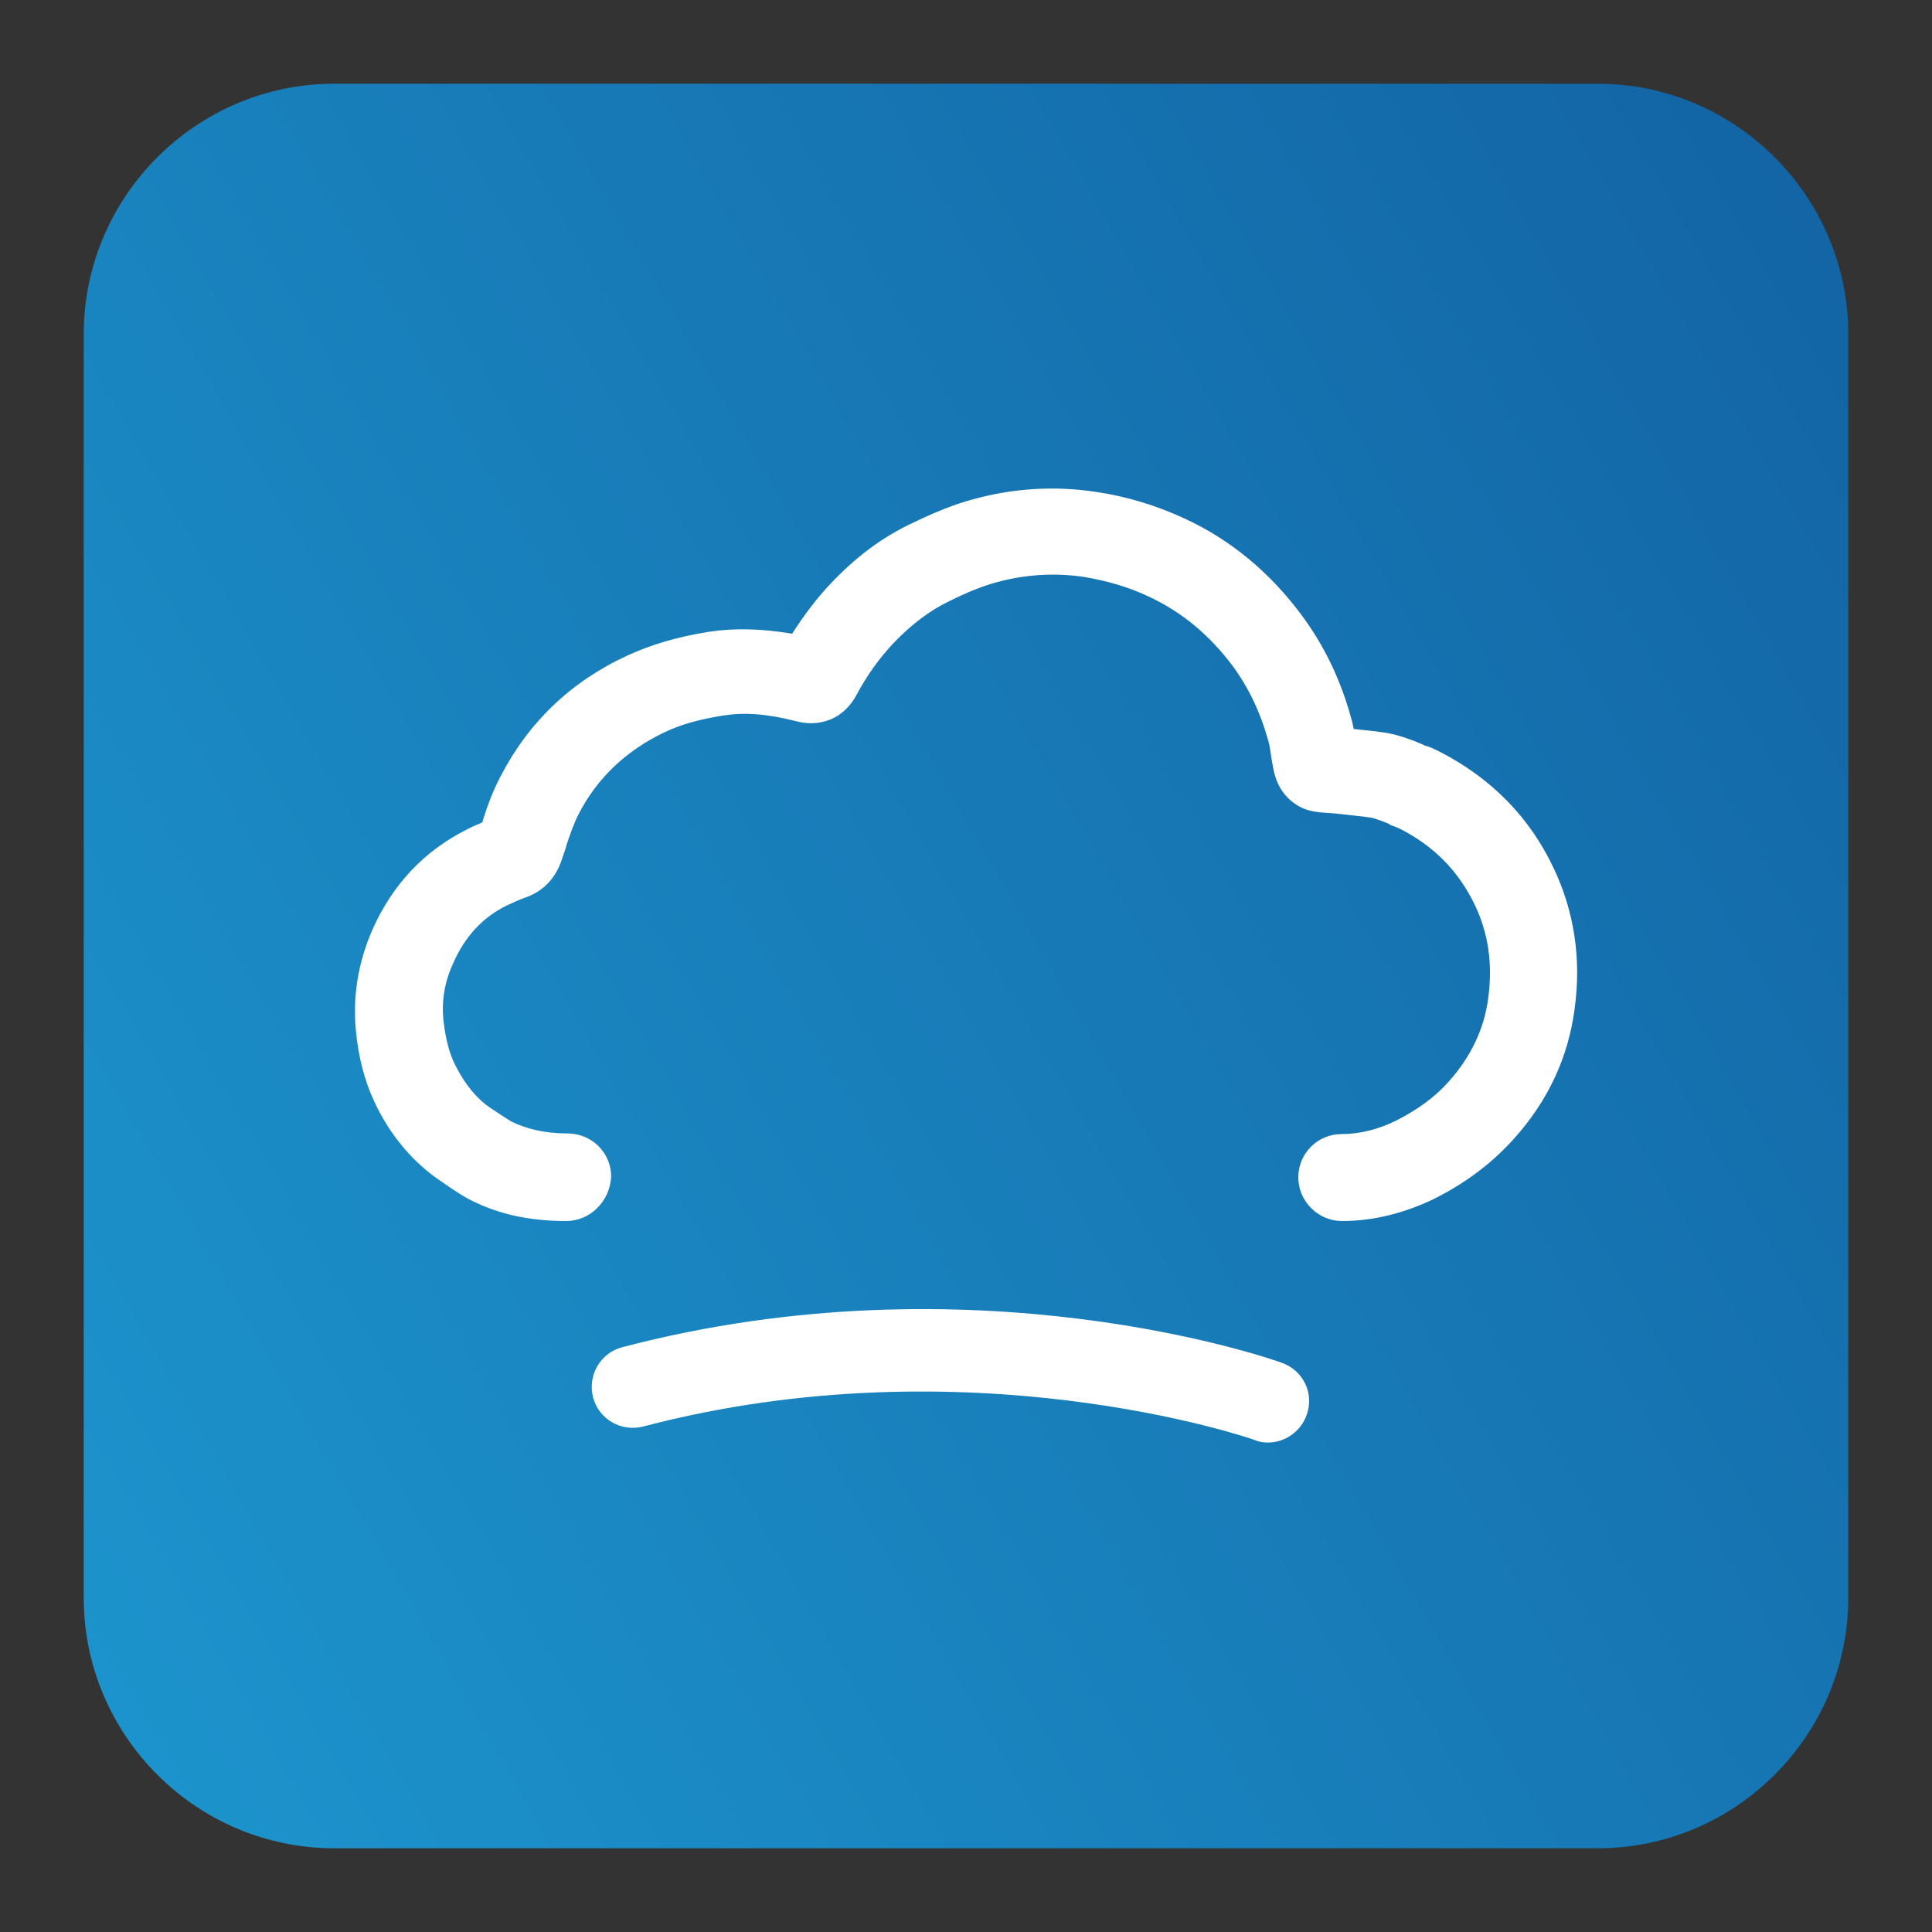
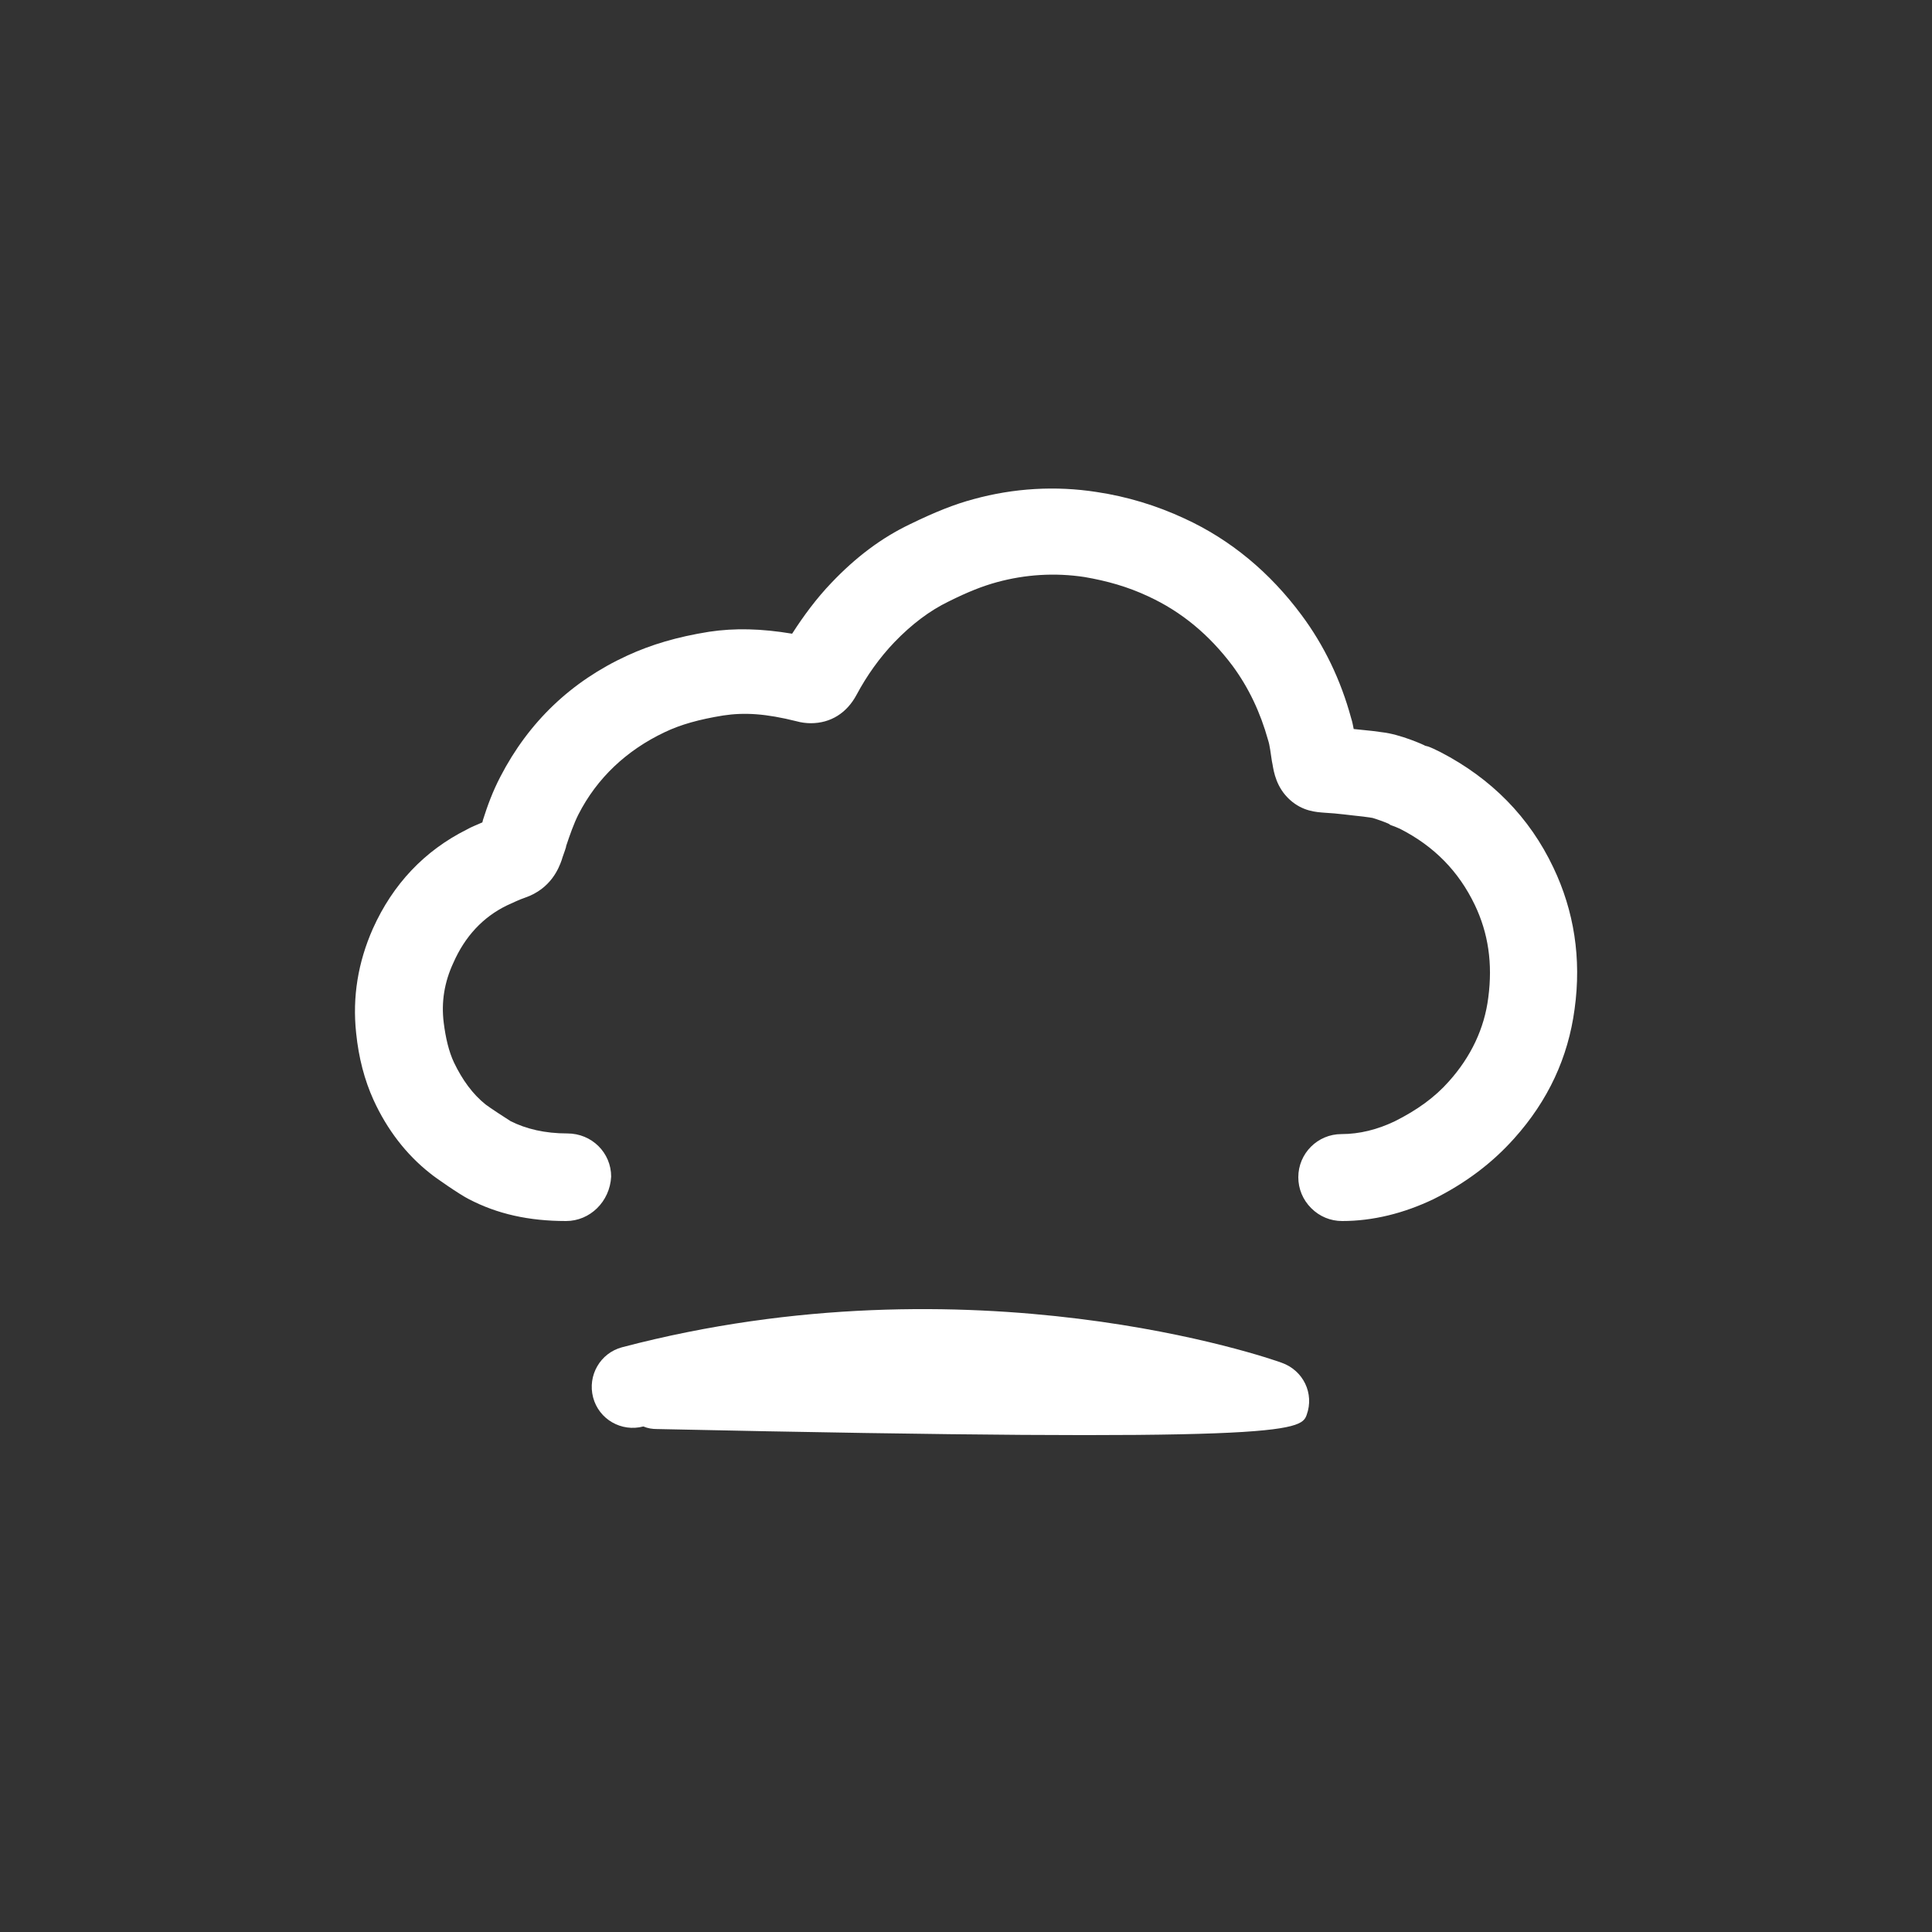
<svg xmlns="http://www.w3.org/2000/svg" version="1.1" id="Capa_1" x="0px" y="0px" viewBox="0 0 300 300" style="enable-background:new 0 0 300 300;" xml:space="preserve">
  <rect x="0" y="0" width="300" height="300" fill="#333333" stroke="none" />
  <style type="text/css">
	.st0{fill:url(#SVGID_1_);}
	.st1{fill:#FFFFFF;}
</style>
  <linearGradient id="SVGID_1_" gradientUnits="userSpaceOnUse" x1="0.279" y1="236.441" x2="299.721" y2="63.559">
    <stop offset="0" style="stop-color:#1C93CC" />
    <stop offset="1" style="stop-color:#1365A5" />
  </linearGradient>
-   <path class="st0" d="M248.1,287H51.9C30.5,287,13,269.5,13,248.1V51.9C13,30.5,30.5,13,51.9,13h196.2c21.4,0,38.9,17.5,38.9,38.9  v196.2C287,269.5,269.5,287,248.1,287z" />
-   <path class="st1" d="M87.9,189.6L87.9,189.6c-5.8,0-10.7-1.1-15.1-3.4c-1.4-0.7-5.3-3.4-6-4c-3.7-2.9-6.7-6.8-8.8-11.4  c-1.4-3.1-2.3-6.5-2.7-10.4c-0.6-5.6,0.3-11,2.6-16.2c3.1-6.9,8-12.1,14.6-15.4c0.7-0.4,1.5-0.7,2.4-1.1l0.1-0.4  c0.7-2.2,1.5-4.4,2.7-6.7c4.4-8.5,11-14.8,19.7-18.8c3.7-1.7,7.7-2.9,12.7-3.7c4-0.6,8.1-0.5,12.9,0.3c1.8-2.8,3.8-5.5,6.1-7.9  c3.8-4,7.8-7,12.2-9.1c3.9-1.9,6.9-3.1,9.9-3.9c6.2-1.7,12.7-2.1,19.1-1.1c4.7,0.7,9.3,2.1,13.6,4.1c7.2,3.3,13.3,8.4,18.2,15  c3.5,4.7,6.1,10.1,7.7,16c0.2,0.6,0.3,1.2,0.4,1.7c1,0.1,1.9,0.2,2.9,0.3l1.5,0.2c2.8,0.3,6.6,2,6.7,2.1l0.4,0.1  c0.6,0.2,1.2,0.5,2,0.9c7.9,4.1,13.8,10.1,17.5,17.9c3.2,6.7,4.4,14.1,3.3,22c-1,7.5-4.1,14.2-9.4,20.1c-3.4,3.8-7.5,6.9-12.5,9.4  c-4.6,2.2-9.4,3.4-14.2,3.4c-1.8,0-3.5-0.7-4.8-2c-1.3-1.3-2-3-2-4.8c0-3.7,3-6.7,6.7-6.7c2.8,0,5.6-0.7,8.3-2  c3.4-1.7,6.2-3.7,8.4-6.2c3.4-3.8,5.5-8.2,6.1-13c0.7-5.3,0-10-2.1-14.4c-2.5-5.2-6.3-9.1-11.6-11.8c-0.2-0.1-0.5-0.2-0.7-0.3  c-0.3-0.1-0.5-0.2-0.8-0.3l-0.3-0.2c-0.4-0.2-2.1-0.8-2.5-0.9l-1.4-0.2c-2-0.2-4-0.5-6-0.6c-1.3-0.1-3.4-0.2-5.4-2  c-2.1-1.9-2.5-4.3-2.7-5.5l-0.1-0.5c-0.2-1.2-0.3-2.4-0.6-3.3c-1.2-4.3-3-8.1-5.5-11.5c-3.6-4.8-7.9-8.4-13.1-10.8  c-3.2-1.5-6.4-2.4-9.9-3c-4.6-0.7-9.2-0.4-13.6,0.8c-2.2,0.6-4.5,1.5-7.5,3c-2.9,1.4-5.7,3.5-8.4,6.3c-2.3,2.4-4.3,5.2-5.9,8.2  c-1.5,2.8-4,4.4-7.1,4.4c-0.7,0-1.5-0.1-2.2-0.3c-4.8-1.2-8.1-1.4-11.4-0.9c-3.7,0.6-6.6,1.4-9.1,2.6c-5.9,2.8-10.5,7.1-13.4,12.8  c-0.7,1.4-1.3,3.1-1.9,4.9l0,0.1c-0.2,0.7-0.5,1.4-0.7,2.1c-0.4,1.1-1.6,4.4-5.7,5.8c-0.9,0.3-1.9,0.8-2.8,1.2  c-3.7,1.8-6.5,4.8-8.3,8.9c-1.4,3-1.9,6.1-1.5,9.3c0.3,2.4,0.8,4.5,1.6,6.2c1.3,2.7,2.9,4.9,4.9,6.5c0.5,0.4,3.4,2.3,3.9,2.6  c2.4,1.2,5.3,1.9,8.8,1.9c3.8,0,6.8,3,6.8,6.7C94.7,186.6,91.6,189.6,87.9,189.6z M202.9,219.7c1.2-3.3-0.5-6.9-3.9-8.1  c-1.9-0.7-48-16.7-102.4-2.4c-3.4,0.9-5.4,4.4-4.5,7.8c0.9,3.4,4.4,5.4,7.8,4.5c50.3-13.2,94.2,1.8,94.9,2.1  c0.7,0.3,1.4,0.4,2.1,0.4C199.5,224,202,222.3,202.9,219.7z" />
+   <path class="st1" d="M87.9,189.6L87.9,189.6c-5.8,0-10.7-1.1-15.1-3.4c-1.4-0.7-5.3-3.4-6-4c-3.7-2.9-6.7-6.8-8.8-11.4  c-1.4-3.1-2.3-6.5-2.7-10.4c-0.6-5.6,0.3-11,2.6-16.2c3.1-6.9,8-12.1,14.6-15.4c0.7-0.4,1.5-0.7,2.4-1.1l0.1-0.4  c0.7-2.2,1.5-4.4,2.7-6.7c4.4-8.5,11-14.8,19.7-18.8c3.7-1.7,7.7-2.9,12.7-3.7c4-0.6,8.1-0.5,12.9,0.3c1.8-2.8,3.8-5.5,6.1-7.9  c3.8-4,7.8-7,12.2-9.1c3.9-1.9,6.9-3.1,9.9-3.9c6.2-1.7,12.7-2.1,19.1-1.1c4.7,0.7,9.3,2.1,13.6,4.1c7.2,3.3,13.3,8.4,18.2,15  c3.5,4.7,6.1,10.1,7.7,16c0.2,0.6,0.3,1.2,0.4,1.7c1,0.1,1.9,0.2,2.9,0.3l1.5,0.2c2.8,0.3,6.6,2,6.7,2.1l0.4,0.1  c0.6,0.2,1.2,0.5,2,0.9c7.9,4.1,13.8,10.1,17.5,17.9c3.2,6.7,4.4,14.1,3.3,22c-1,7.5-4.1,14.2-9.4,20.1c-3.4,3.8-7.5,6.9-12.5,9.4  c-4.6,2.2-9.4,3.4-14.2,3.4c-1.8,0-3.5-0.7-4.8-2c-1.3-1.3-2-3-2-4.8c0-3.7,3-6.7,6.7-6.7c2.8,0,5.6-0.7,8.3-2  c3.4-1.7,6.2-3.7,8.4-6.2c3.4-3.8,5.5-8.2,6.1-13c0.7-5.3,0-10-2.1-14.4c-2.5-5.2-6.3-9.1-11.6-11.8c-0.2-0.1-0.5-0.2-0.7-0.3  c-0.3-0.1-0.5-0.2-0.8-0.3l-0.3-0.2c-0.4-0.2-2.1-0.8-2.5-0.9l-1.4-0.2c-2-0.2-4-0.5-6-0.6c-1.3-0.1-3.4-0.2-5.4-2  c-2.1-1.9-2.5-4.3-2.7-5.5l-0.1-0.5c-0.2-1.2-0.3-2.4-0.6-3.3c-1.2-4.3-3-8.1-5.5-11.5c-3.6-4.8-7.9-8.4-13.1-10.8  c-3.2-1.5-6.4-2.4-9.9-3c-4.6-0.7-9.2-0.4-13.6,0.8c-2.2,0.6-4.5,1.5-7.5,3c-2.9,1.4-5.7,3.5-8.4,6.3c-2.3,2.4-4.3,5.2-5.9,8.2  c-1.5,2.8-4,4.4-7.1,4.4c-0.7,0-1.5-0.1-2.2-0.3c-4.8-1.2-8.1-1.4-11.4-0.9c-3.7,0.6-6.6,1.4-9.1,2.6c-5.9,2.8-10.5,7.1-13.4,12.8  c-0.7,1.4-1.3,3.1-1.9,4.9l0,0.1c-0.2,0.7-0.5,1.4-0.7,2.1c-0.4,1.1-1.6,4.4-5.7,5.8c-0.9,0.3-1.9,0.8-2.8,1.2  c-3.7,1.8-6.5,4.8-8.3,8.9c-1.4,3-1.9,6.1-1.5,9.3c0.3,2.4,0.8,4.5,1.6,6.2c1.3,2.7,2.9,4.9,4.9,6.5c0.5,0.4,3.4,2.3,3.9,2.6  c2.4,1.2,5.3,1.9,8.8,1.9c3.8,0,6.8,3,6.8,6.7C94.7,186.6,91.6,189.6,87.9,189.6z M202.9,219.7c1.2-3.3-0.5-6.9-3.9-8.1  c-1.9-0.7-48-16.7-102.4-2.4c-3.4,0.9-5.4,4.4-4.5,7.8c0.9,3.4,4.4,5.4,7.8,4.5c0.7,0.3,1.4,0.4,2.1,0.4C199.5,224,202,222.3,202.9,219.7z" />
</svg>